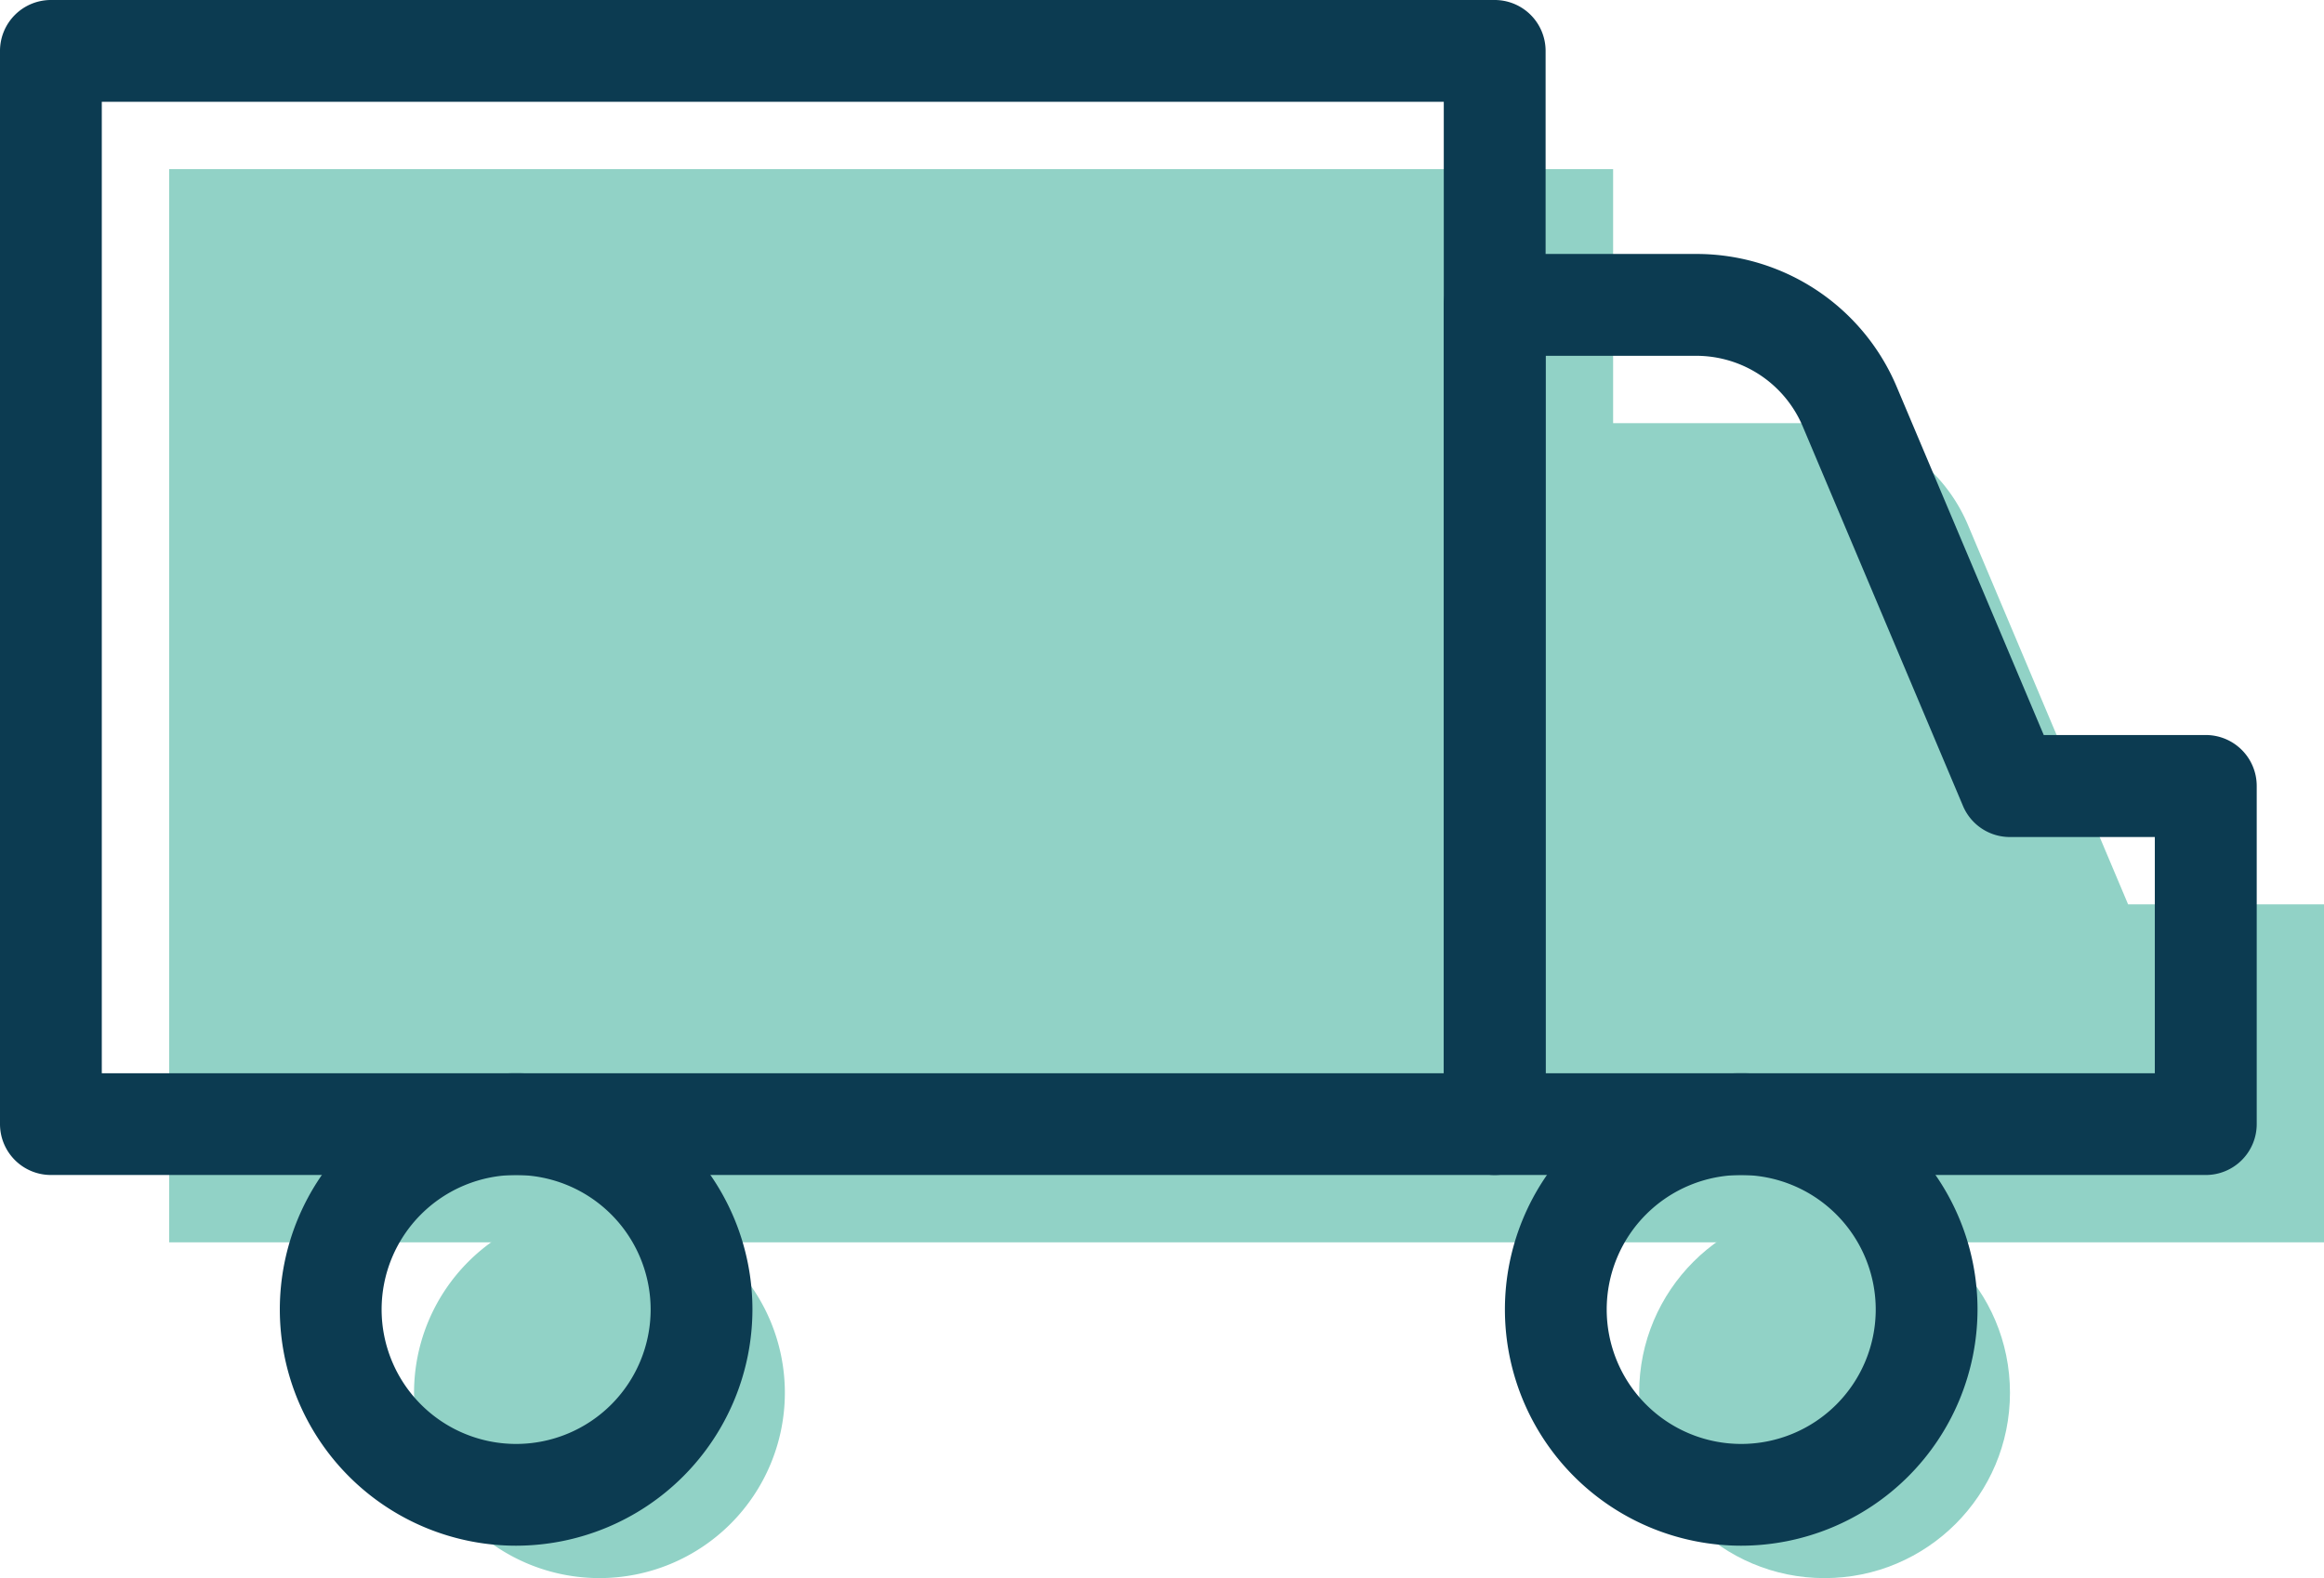
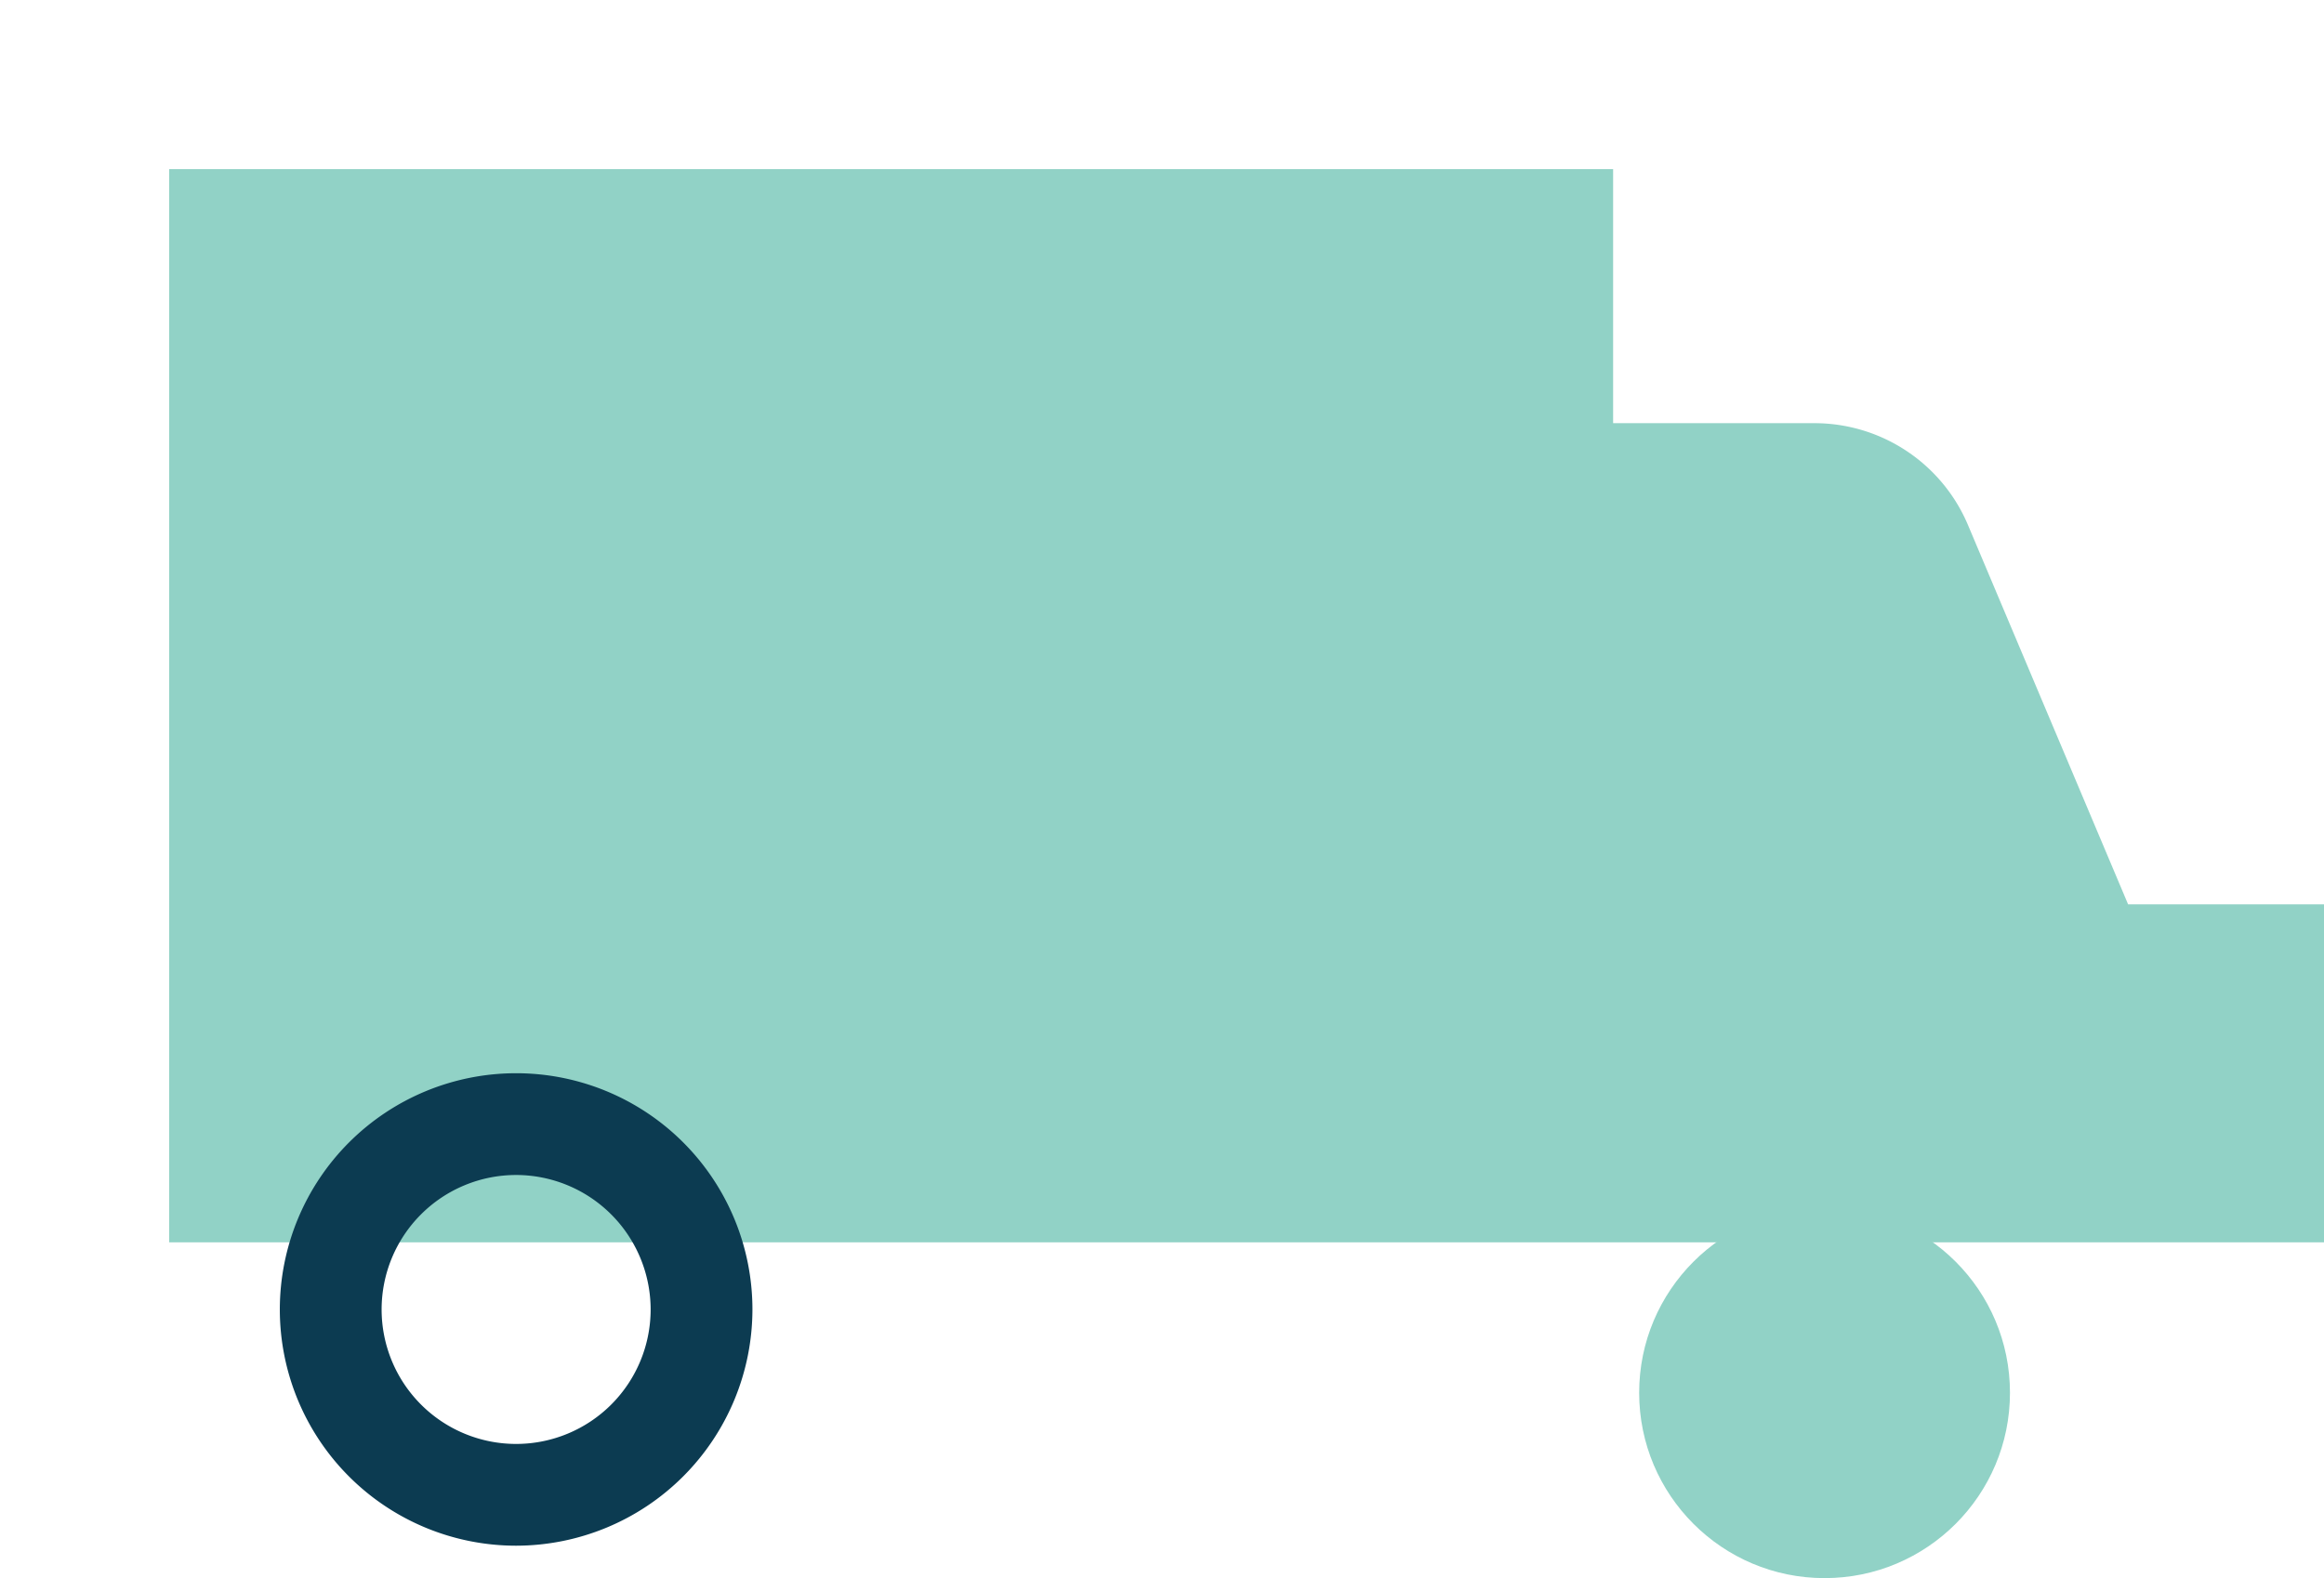
<svg xmlns="http://www.w3.org/2000/svg" id="long-haul-icon" width="89.222" height="60.603" viewBox="0 0 89.222 60.603">
  <ellipse id="Ellipse_46" data-name="Ellipse 46" cx="7.118" cy="7.118" rx="7.118" ry="7.118" transform="translate(62.93 46.368)" fill="#91d2c6" />
-   <path id="Path_6537" data-name="Path 6537" d="M33.172,65.366a7.118,7.118,0,1,0,7.118,7.118A7.118,7.118,0,0,0,33.172,65.366Z" transform="translate(-10.158 -18.999)" fill="#91d2c6" />
  <path id="Path_6538" data-name="Path 6538" d="M93.772,61.841,87.624,47.273a6.4,6.4,0,0,0-5.9-3.912H74V33.606H18.565V74.82h82.727V61.841H93.772Z" transform="translate(-12.07 -27.11)" fill="#91d2c6" />
-   <path id="Path_6539" data-name="Path 6539" d="M70.776,73.555H15.346A1.955,1.955,0,0,1,13.392,71.6V30.386a1.955,1.955,0,0,1,1.954-1.954h55.43a1.955,1.955,0,0,1,1.954,1.954V71.6A1.955,1.955,0,0,1,70.776,73.555ZM17.3,69.647H68.821V32.34H17.3V69.647Z" transform="translate(-13.392 -28.432)" fill="#0c3b51" />
-   <path id="Path_6540" data-name="Path 6540" d="M86.8,71.57H59.5a1.955,1.955,0,0,1-1.954-1.954V38.157A1.955,1.955,0,0,1,59.5,36.2h7.732a8.339,8.339,0,0,1,7.7,5.1l5.646,13.374H86.8a1.955,1.955,0,0,1,1.954,1.954V69.616A1.955,1.955,0,0,1,86.8,71.57ZM61.453,67.662H84.842V58.591H79.277a1.953,1.953,0,0,1-1.8-1.194L71.327,42.828a4.439,4.439,0,0,0-4.1-2.717H61.453Z" transform="translate(-2.115 -26.447)" fill="#0c3b51" />
-   <path id="Path_6541" data-name="Path 6541" d="M68.486,79.406a9.072,9.072,0,1,1,9.072-9.072A9.083,9.083,0,0,1,68.486,79.406Zm0-14.236a5.164,5.164,0,1,0,5.164,5.164A5.169,5.169,0,0,0,68.486,65.17Z" transform="translate(-1.638 -20.047)" fill="#0c3b51" />
  <path id="Path_6542" data-name="Path 6542" d="M31.021,79.406a9.072,9.072,0,1,1,9.072-9.072A9.082,9.082,0,0,1,31.021,79.406Zm0-14.236a5.164,5.164,0,1,0,5.164,5.164,5.169,5.169,0,0,0-5.164-5.164Z" transform="translate(-11.206 -20.047)" fill="#0c3b51" />
</svg>